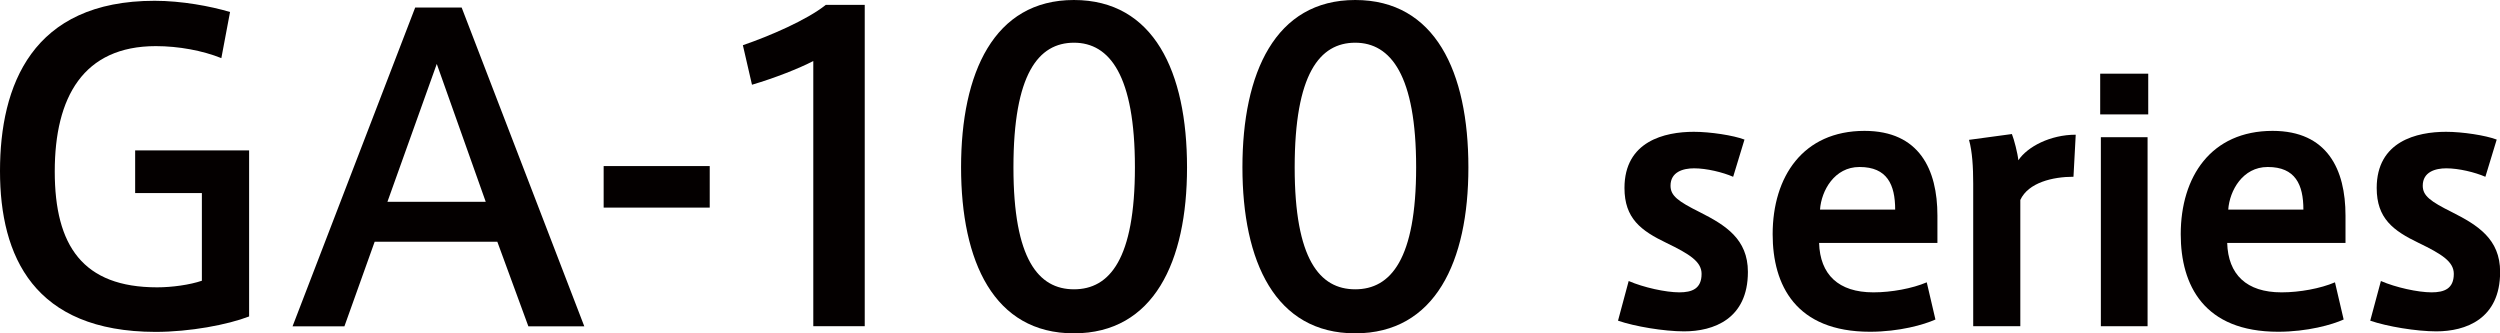
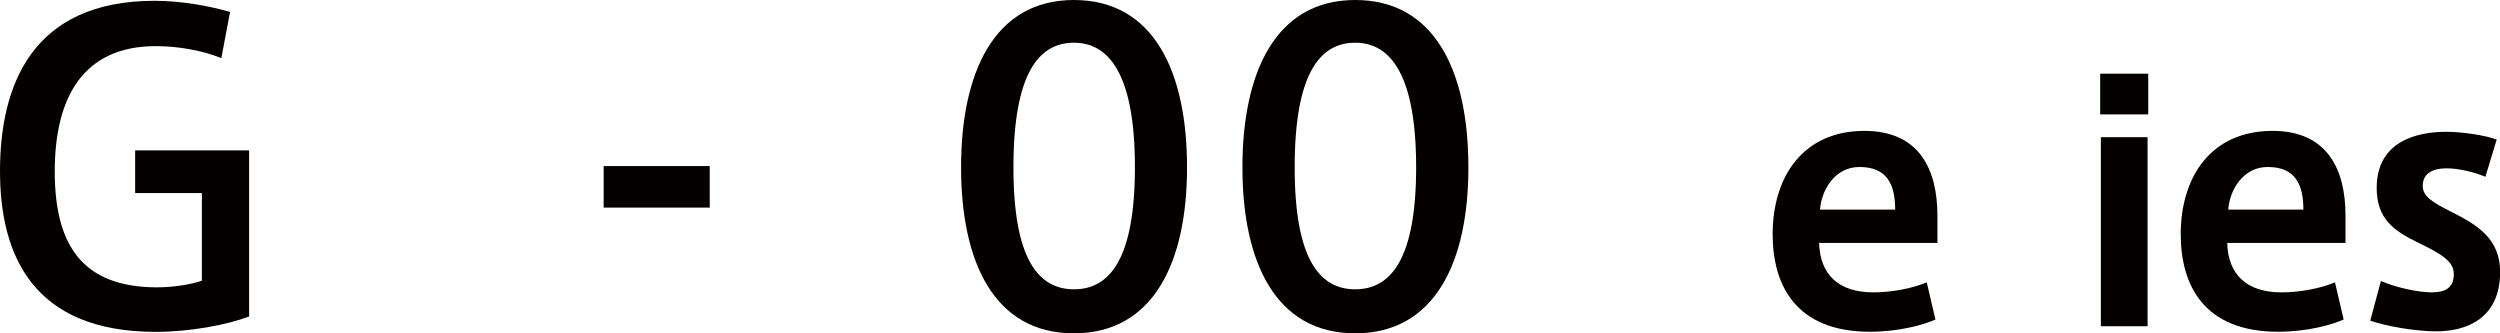
<svg xmlns="http://www.w3.org/2000/svg" width="180" height="24" viewBox="0 0 180 24" fill="none">
  <path d="M14.535 13.903H9.731V10.828H17.936V22.785C16.383 23.383 13.673 23.896 11.19 23.896C2.445 23.877 0 18.467 0 12.318C0 6.168 2.293 0.057 11.133 0.057C13.076 0.057 15.16 0.446 16.563 0.864L15.937 4.185C14.592 3.644 12.867 3.321 11.219 3.321C5.998 3.321 3.942 6.994 3.942 12.346C3.942 17.699 5.969 20.688 11.313 20.688C12.384 20.688 13.673 20.508 14.535 20.213V13.903Z" fill="#040000" />
-   <path d="M29.894 0.541H33.239L42.07 23.497H38.043L35.807 17.404H26.976L24.797 23.497H21.063L29.894 0.541ZM34.973 14.529L31.448 4.603L27.895 14.529H34.963H34.973Z" fill="#040000" />
  <path d="M51.1 11.957V14.947H43.463V11.957H51.1Z" fill="#040000" />
-   <path d="M54.141 6.093L53.487 3.255C55.401 2.6 58.111 1.433 59.457 0.351H62.261V23.488H58.557V4.394C57.514 4.935 55.78 5.618 54.141 6.102V6.093Z" fill="#040000" />
  <path d="M85.466 12.071C85.466 18.828 83.078 24 77.317 24C71.557 24 69.197 18.828 69.197 12.043C69.197 5.257 71.557 0 77.317 0C83.078 0 85.466 5.172 85.466 12.043V12.071ZM72.968 12.071C72.968 18.648 74.759 20.83 77.327 20.83C79.895 20.83 81.714 18.648 81.714 12.043C81.714 5.438 79.895 3.075 77.327 3.075C74.759 3.075 72.968 5.343 72.968 12.043V12.071Z" fill="#040000" />
  <path d="M105.724 12.071C105.724 18.828 103.336 24 97.575 24C91.814 24 89.455 18.828 89.455 12.043C89.455 5.257 91.814 0 97.575 0C103.336 0 105.724 5.172 105.724 12.043V12.071ZM93.217 12.071C93.217 18.648 95.008 20.83 97.575 20.83C100.143 20.83 101.962 18.648 101.962 12.043C101.962 5.438 100.143 3.075 97.575 3.075C95.008 3.075 93.217 5.343 93.217 12.043V12.071Z" fill="#040000" />
-   <path d="M124.779 12.726C124.04 12.403 122.874 12.119 121.974 12.119C121.188 12.119 120.278 12.375 120.278 13.371C120.278 14.092 120.809 14.491 122.391 15.279C124.229 16.209 125.849 17.205 125.849 19.578C125.849 22.975 123.367 23.858 121.254 23.858C119.814 23.858 117.701 23.506 116.497 23.089L117.265 20.233C118.336 20.698 119.937 21.049 120.913 21.049C121.822 21.049 122.514 20.792 122.514 19.72C122.514 18.837 121.652 18.297 119.984 17.49C118.146 16.607 116.962 15.725 116.962 13.533C116.962 10.164 119.861 9.49 121.955 9.49C123.139 9.49 124.807 9.746 125.603 10.05L124.788 12.726H124.779Z" fill="#040000" />
  <path d="M134.898 21.049C136.177 21.049 137.684 20.773 138.726 20.327L139.351 23.004C138.537 23.374 136.755 23.886 134.642 23.886C129.298 23.886 127.631 20.536 127.631 16.864C127.631 12.726 129.81 9.423 134.244 9.423C138.195 9.423 139.494 12.213 139.494 15.516V17.49H130.975C131.042 19.767 132.368 21.049 134.879 21.049H134.898ZM133.875 12.024C132.084 12.024 131.136 13.722 131.042 15.089H136.452C136.452 13.295 135.874 12.024 133.894 12.024H133.875Z" fill="#040000" />
-   <path d="M149.452 9.699L149.291 12.726C147.803 12.726 146.041 13.143 145.463 14.396V23.488H142.071V13.21C142.071 12.043 142.005 10.904 141.768 10.069L144.857 9.651C145.018 10.05 145.273 11.046 145.321 11.54C145.975 10.562 147.623 9.699 149.452 9.699Z" fill="#040000" />
  <path d="M154.673 8.237H151.214V5.305H154.673V8.237ZM154.625 23.488H151.262V9.879H154.625V23.488Z" fill="#040000" />
  <path d="M164.29 21.049C165.569 21.049 167.076 20.773 168.118 20.327L168.743 23.004C167.929 23.374 166.138 23.886 164.025 23.886C158.681 23.886 157.013 20.536 157.013 16.864C157.013 12.726 159.193 9.423 163.627 9.423C167.578 9.423 168.876 12.213 168.876 15.516V17.49H160.358C160.424 19.767 161.751 21.049 164.262 21.049H164.29ZM163.267 12.024C161.476 12.024 160.529 13.722 160.434 15.089H165.844C165.844 13.295 165.266 12.024 163.286 12.024H163.267Z" fill="#040000" />
  <path d="M178.939 12.726C178.2 12.403 177.034 12.119 176.134 12.119C175.348 12.119 174.438 12.375 174.438 13.371C174.438 14.092 174.969 14.491 176.551 15.279C178.389 16.209 180.009 17.205 180.009 19.578C180.009 22.975 177.527 23.858 175.414 23.858C173.974 23.858 171.861 23.506 170.657 23.089L171.425 20.233C172.496 20.698 174.097 21.049 175.073 21.049C175.983 21.049 176.674 20.792 176.674 19.72C176.674 18.837 175.812 18.297 174.144 17.49C172.306 16.607 171.122 15.725 171.122 13.533C171.122 10.164 174.021 9.49 176.115 9.49C177.3 9.49 178.967 9.746 179.763 10.05L178.948 12.726H178.939Z" fill="#040000" />
</svg>